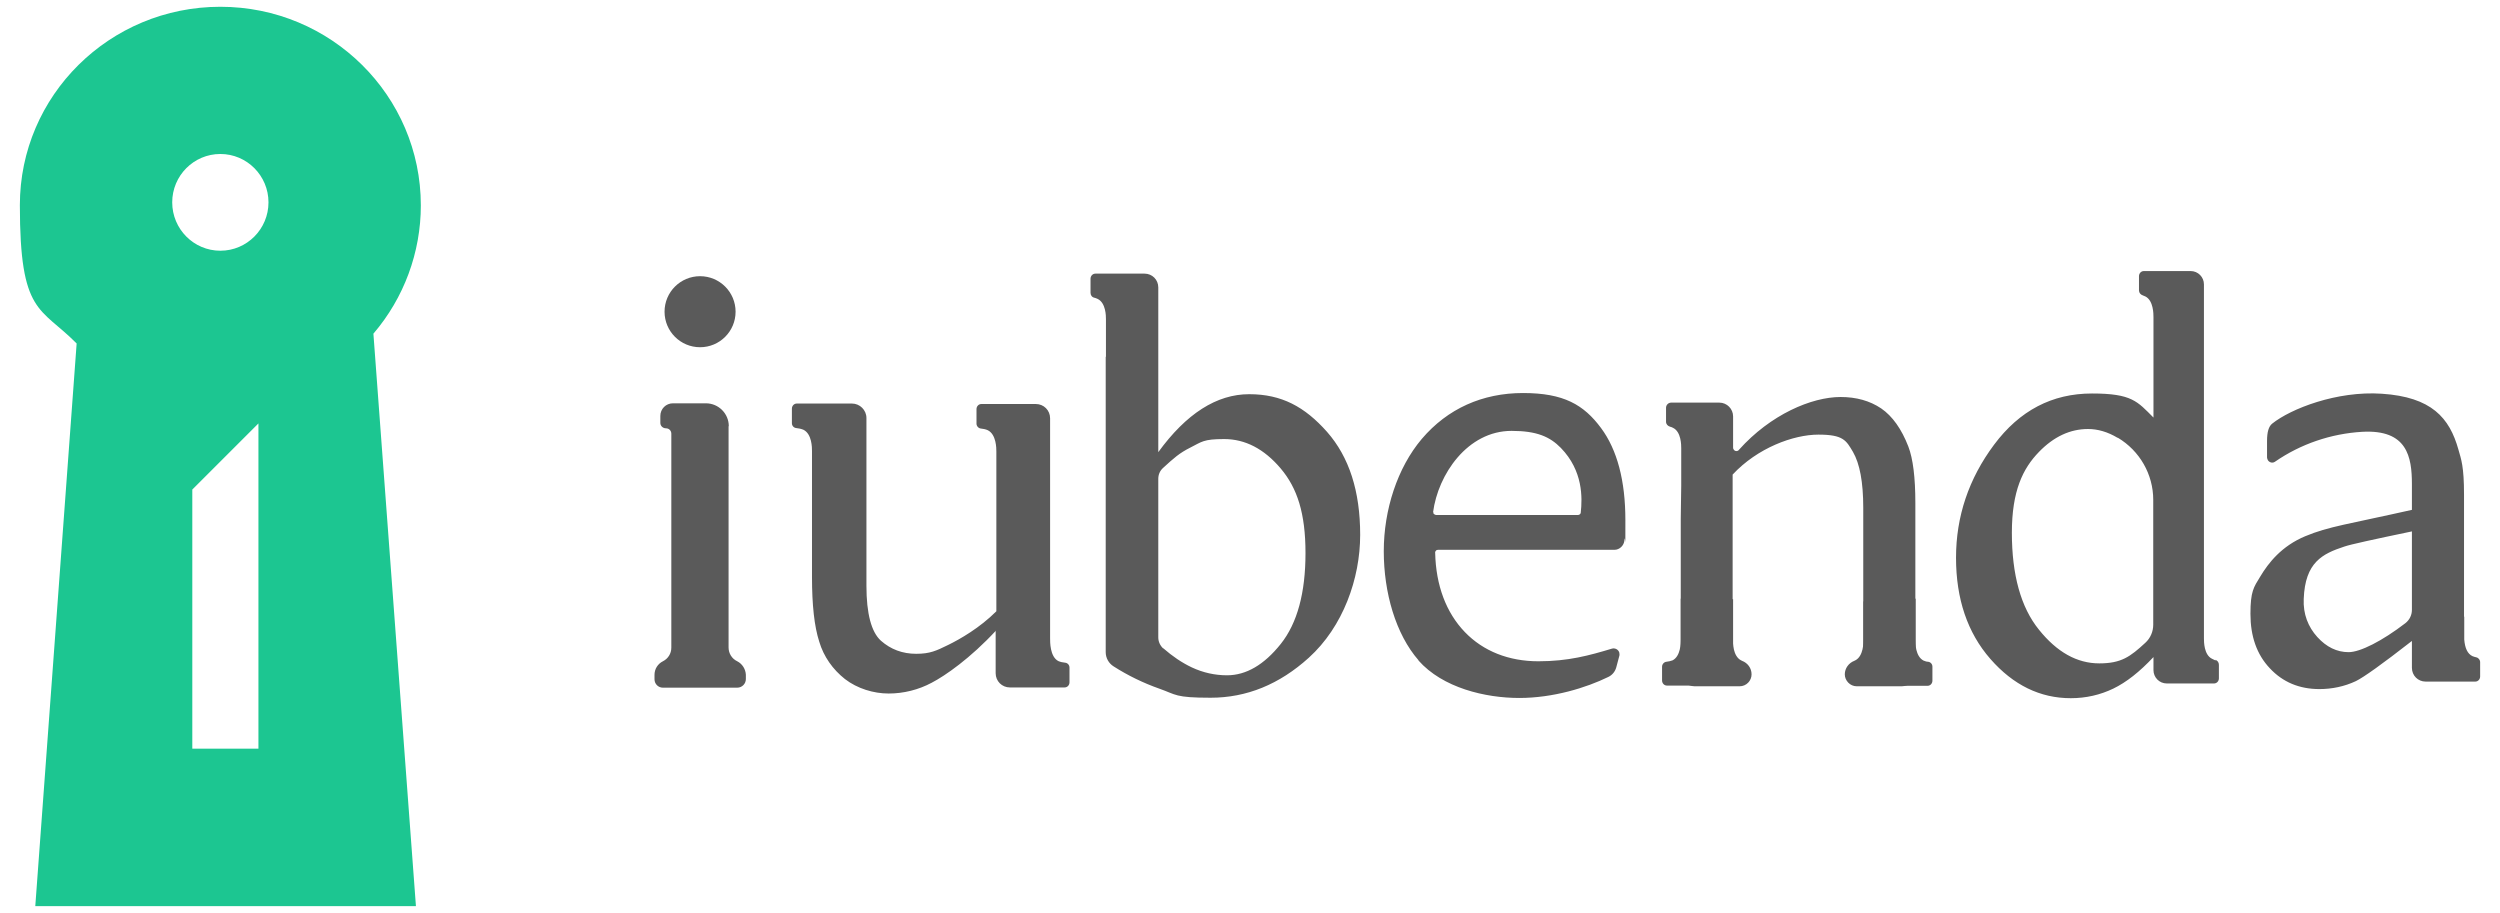
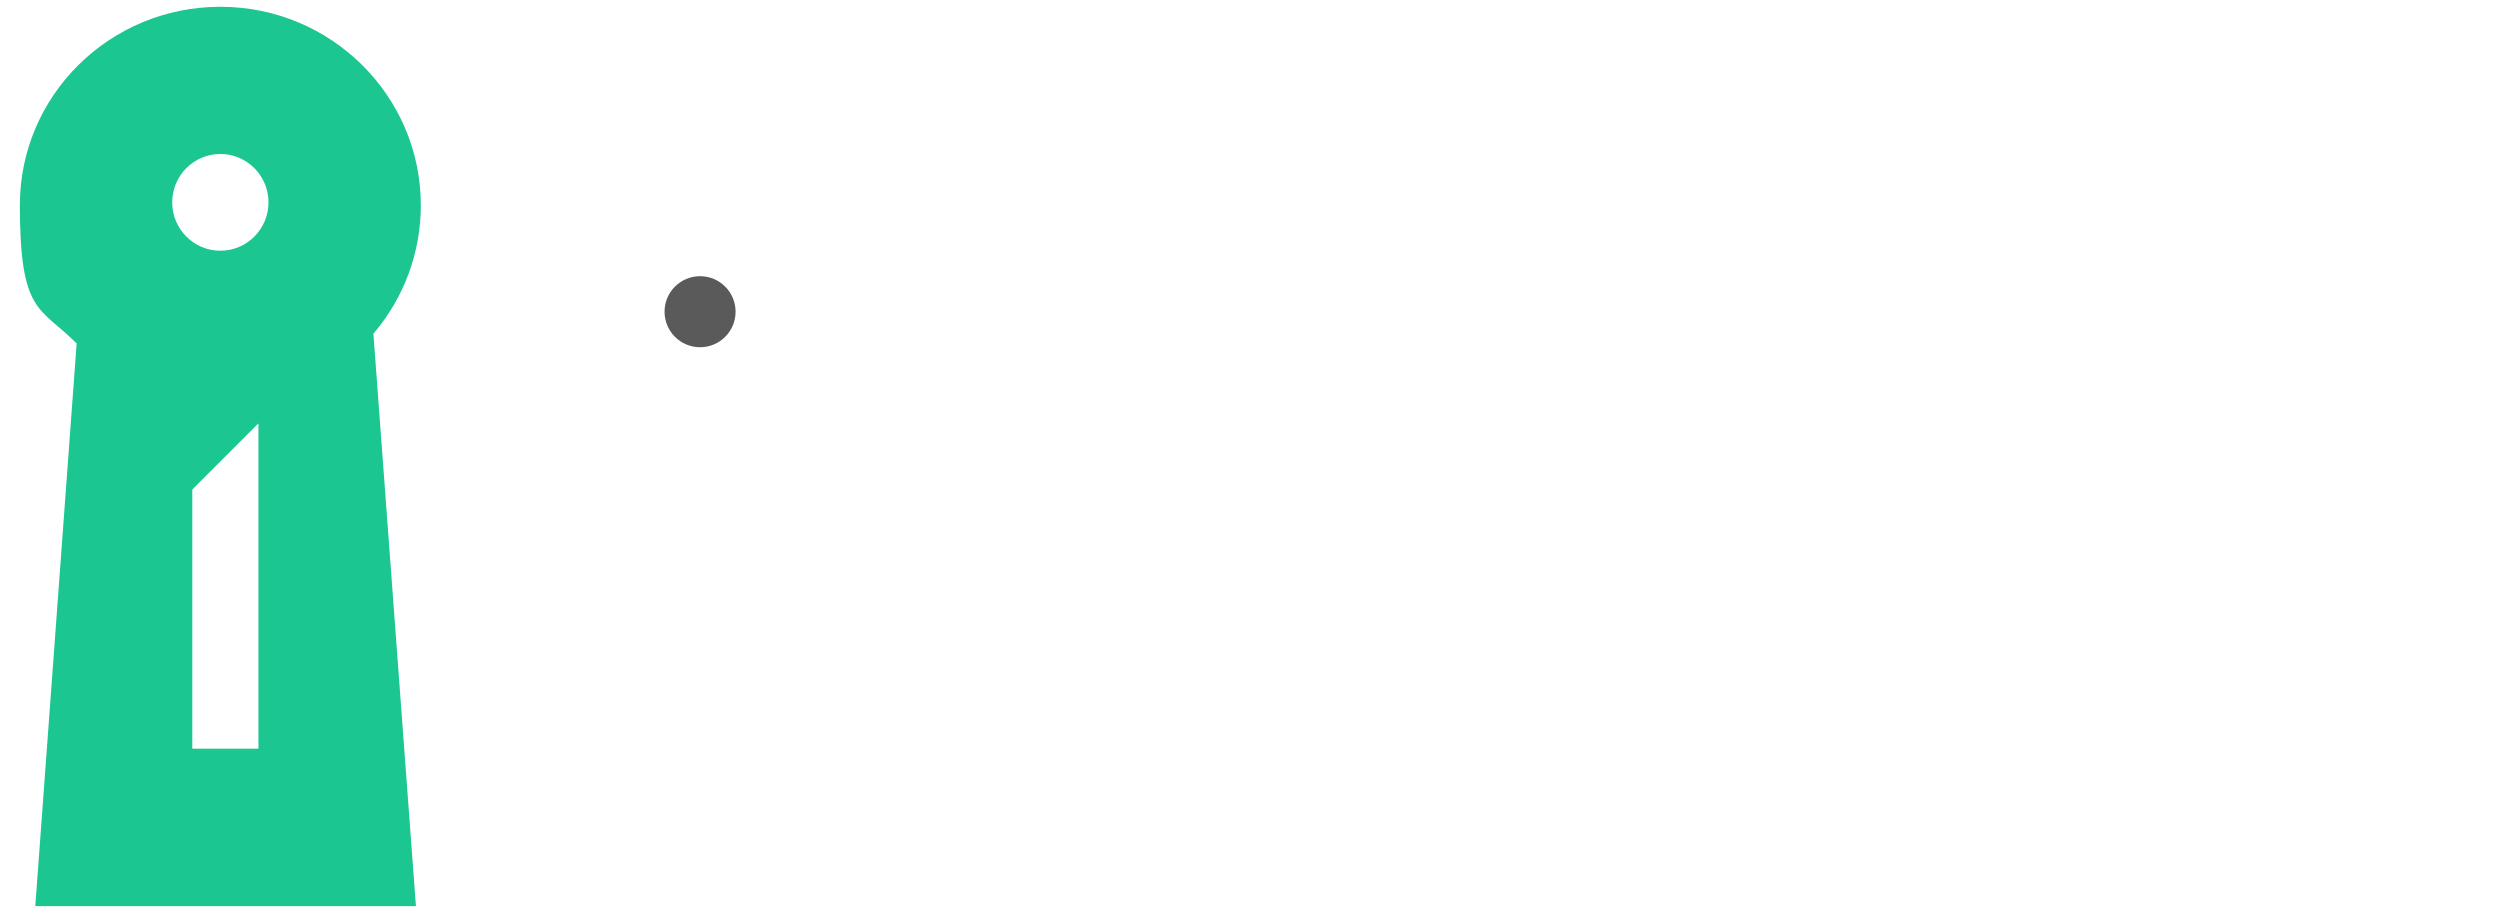
<svg xmlns="http://www.w3.org/2000/svg" id="Layer_1" data-name="Layer 1" version="1.1" viewBox="0 0 1069.9 390.8">
  <defs>
    <style>
      .cls-1, .cls-2 {
        fill: #5a5a5a;
      }

      .cls-1, .cls-2, .cls-3 {
        stroke-width: 0px;
      }

      .cls-1, .cls-3 {
        fill-rule: evenodd;
      }

      .cls-3 {
        fill: #1cc691;
      }
    </style>
  </defs>
  <path class="cls-3" d="M180.1,87.9c0-46.9-38.4-85-85.8-85S8.5,40.9,8.5,87.8s8.7,43.4,24.3,59.2l-17.7,240.8h162.9l-18.2-245c13.1-15.3,20.3-34.8,20.3-54.9ZM110.6,320.4h-28.3v-110.9s28.3-28.3,28.3-28.3v139.2ZM94.3,107.3c-11.4,0-20.6-9.3-20.6-20.7s9.2-20.7,20.6-20.7,20.6,9.3,20.6,20.7-9.2,20.7-20.6,20.7Z" />
  <g>
-     <path class="cls-1" d="M426.3,269.8c-11,11.9-21.8,19.4-27.6,22.4-5.6,3-12,4.6-18.4,4.6s-13.4-2.1-18.7-6.2c-5.2-4.1-9.1-9.6-11-16-2.1-6.5-3.1-15.7-3.1-27.7v-53.9c0-1.4,0-7.3-3.7-9.1-1-.4-2-.6-3-.7-1.1-.1-1.9-1-1.9-2.1v-6.2c0-1.2.9-2.2,2.1-2.2h23.6c3.4,0,6.2,2.8,6.2,6.2v32.1h0v39.7c0,11.9,2.1,19.8,6.2,23.5,4.2,3.7,9.2,5.6,15.1,5.6s8.6-1.3,13.7-3.8,13.5-7.3,20.6-14.4v-6h0v-62.4c0-1.3,0-7.3-3.7-9.1-.9-.4-1.9-.6-2.9-.7-1.1-.1-1.9-1.1-1.9-2.1v-6.2c0-1.2.9-2.2,2.1-2.2h23.3c3.4,0,6.1,2.7,6.1,6.1v91h0v3.2c0,1.4-.1,7.8,3.5,9.7.9.4,1.9.6,2.9.7,1.1.1,1.9,1,1.9,2.1v6.3c0,1.2-.9,2.2-2.1,2.2h-23.4c-3.4,0-6.1-2.7-6.1-6.1h0v-11.6h0v-6.4l.2-.3ZM473.3,152.7h0v-16.1c0-1.3,0-7-3.6-8.7-.5-.2-.9-.4-1.4-.5-1-.2-1.6-1.1-1.6-2.1v-6c0-1.2.9-2.2,2.1-2.2h21c3.3,0,5.9,2.6,5.9,5.9v70.5c12-16.5,25-24.8,38.9-24.8s23.8,5.4,33.3,16.1c9.5,10.8,14.2,25.4,14.2,44.1s-7.3,39.3-22,52.6c-12.6,11.4-26.6,17.1-42,17.1s-14.6-1.3-22-3.9c-6.8-2.4-13.4-5.6-19.5-9.5-2.1-1.3-3.4-3.6-3.4-6.1v-126.6h0v.2ZM497.8,277.4c4,3.5,8,6.2,12.2,8.2,4.9,2.3,10,3.4,15.1,3.4,8.2,0,15.9-4.5,23-13.4s10.6-21.9,10.6-38.9-3.5-27.8-10.6-36.2-15.2-12.6-24.2-12.6-9.6,1.2-14.4,3.6-7.1,4.5-11.8,8.8c-1.3,1.2-2,2.8-2,4.6v67.9c0,1.8.8,3.5,2.1,4.7h0ZM741.5,256.5v-53.4c10.6-11.4,26-17.1,36.7-17.1s11.9,2.5,14.8,7.4c2.9,5,4.4,12.9,4.4,23.9v39.1h0v31.2c0,3.3,2.6,5.9,5.9,5.9h21.6c1.2,0,2.1-1,2.1-2.2v-6c0-1.1-.8-2-1.9-2.1-.7,0-1.3-.3-1.9-.5-3.5-1.8-3.5-7.5-3.5-8.8v-16.2h0v-42.4c0-10.9-1-19-3-24.2-2.9-7.5-6.8-13-11.6-16.3-4.9-3.3-10.7-4.9-17.4-4.9-12.4,0-30,7.5-43.5,22.6h0c-.5.7-1.4.7-2,.2-.3-.3-.5-.7-.5-1.1v-4.7h0v-8.7c0-3.2-2.6-5.9-5.9-5.9h-20.6c-1.2,0-2.2,1-2.2,2.2h0v6c0,1,.7,1.8,1.7,2.1.5.1.9.3,1.3.5,3.5,1.7,3.5,7.4,3.5,8.7v16.1h0c0,4.4-.2,9.3-.2,14.1v44.8h0v7c0,1.3,0,7-3.5,8.8-.8.3-1.7.5-2.6.6-1.1.1-1.9,1.1-1.9,2.1v5.9c0,1.2.9,2.2,2.1,2.2h22.4c3.3,0,5.9-2.6,5.9-5.9v-31.1h-.1ZM1054.6,263.9v9.8c.3,3.7,1.4,6.1,3.5,7.1.5.2,1.1.4,1.6.5,1,.2,1.7,1.1,1.7,2.1v6.1c0,1.2-.9,2.2-2.1,2.2h-21.2c-3.3,0-5.9-2.6-5.9-5.9v-11.5c-12.7,9.9-20.7,15.6-24,17.2-4.9,2.3-10.2,3.4-15.6,3.4-8.6,0-15.7-3-21.2-8.9-5.6-5.9-8.3-13.7-8.3-23.3s1.4-11.4,4.1-15.8c3.7-6.2,9.3-13.2,19.3-17.4s18.6-5.2,45.7-11.3v-11c0-11.7-2-23.5-21.3-22.4-13.4.8-26.3,5.2-37.3,12.8-1,.7-2.3.4-3-.6-.2-.4-.4-.8-.4-1.2v-7.1c0-3.8.7-6.2,2.2-7.4,8-6.4,27.7-14.1,46.9-12.8,21.3,1.4,29,10.3,32.8,23.9,1.2,4.2,2.4,7.2,2.4,19.3v52.2h0ZM1032.3,227.4c-16.8,3.5-26.4,5.6-29,6.5-9.4,3.1-16.8,6.7-17.4,22.4-.3,6.5,1.9,12,5.8,16.3,3.9,4.3,8.4,6.5,13.4,6.5s14.4-4.8,24.3-12.4c1.8-1.4,2.8-3.5,2.8-5.7v-33.5h0ZM943.2,273.3h0c0,1.3,0,6.9,3.4,8.6s.8.3,1.4.5c1,.2,1.6,1.1,1.6,2.1v5.8c0,1.2-.9,2.2-2.1,2.2h-20.2c-3.2,0-5.7-2.6-5.7-5.7h0v-5.6h0c-5.9,6.3-11.6,10.8-17.2,13.5s-11.7,4.1-18.2,4.1c-13.1,0-24.6-5.6-34.4-16.8-9.8-11.2-14.7-25.7-14.7-43.3s5.4-33.8,16.3-48.4c10.9-14.6,24.8-21.9,41.9-21.9s19.4,3.4,26.3,10.3v-43c0-1.3,0-7-3.4-8.8-.4-.2-.8-.3-1.2-.5-.9-.3-1.6-1.1-1.6-2.1v-6.1c0-1.2.9-2.2,2.1-2.2h20c3.2,0,5.7,2.6,5.7,5.7v151.6h0ZM906.3,187.4c-4.3-2.6-8.6-3.8-12.7-3.8-7.7,0-14.7,3.3-21,9.8-6.9,7.1-11.6,16.7-11.6,34.6s3.8,31.9,11.6,41.5c7.7,9.6,16.3,14.4,25.8,14.4s13.3-2.9,19.7-8.8c2.2-2,3.4-4.8,3.4-7.8v-53.4c0-10.9-5.8-21-15.2-26.6h0ZM607.1,282.6c-9.8-11.2-14.9-29-14.9-46.7s5.8-35.7,16.3-48.1c11-12.9,25.9-19.6,43.3-19.6s26,5,33.4,15c6.9,9.3,10.4,22.5,10.4,39.4s0,4.9-.4,8.6c-.2,2.3-2.1,4.1-4.3,4.1h-75.5c-.3,0-.7.1-.9.4-.2.2-.4.6-.3.9.3,13.9,4.7,25.6,12.7,33.9,7.9,8.2,18.8,12.5,31.5,12.5s21.8-2.5,31.4-5.4c1.3-.4,2.8.3,3.2,1.7,0,.5.2.9,0,1.4l-1.3,4.9c-.5,1.8-1.7,3.3-3.4,4.1-9.4,4.6-23.6,9-38.1,9s-32.8-4.3-43.2-16.1h0ZM613.4,219.1c0,.3,0,.7.3.9s.6.4.9.4h60.7c.6,0,1.2-.5,1.2-1,.7-6.4,1-17.9-8.5-27.7-4.7-4.8-10.3-7.3-21.1-7.3-18.9,0-31.5,18.7-33.6,34.8h0Z" />
-     <path class="cls-1" d="M797.5,257.3v16.4c0,1.3,0,7.1-3.5,8.9,0,0-.3.1-.4.2-2.4.9-4.1,3.2-4.1,5.8s2.2,5.1,5.1,5.1h19.3c3.2,0,5.9-2.6,5.9-5.9h0v-31.6l-22.2,1.2h0ZM741.6,257.3v16.4c0,1.3,0,7.1,3.5,8.9,0,0,.3.1.4.2,2.4.9,4.1,3.1,4.1,5.8s-2.2,5.1-5.1,5.1h-19.3c-3.2,0-5.9-2.6-5.9-5.9v-31.6l22.2,1.2h0ZM311.8,182.3v94.8c0,2.5,1.4,4.8,3.7,5.9,2.2,1.1,3.6,3.4,3.7,5.8v1.8c0,2-1.6,3.7-3.7,3.7h-31.8c-2,0-3.6-1.6-3.6-3.6h0v-1.9c0-2.5,1.4-4.7,3.6-5.8,2.2-1.1,3.6-3.3,3.6-5.8v-91.6c0-1.3-1-2.3-2.3-2.3s-2.4-1-2.4-2.3h0v-3c0-3,2.4-5.4,5.4-5.4h14.1c5.4,0,9.8,4.4,9.8,9.8h-.1Z" />
    <circle class="cls-2" cx="299.6" cy="133.4" r="15.2" />
  </g>
</svg>